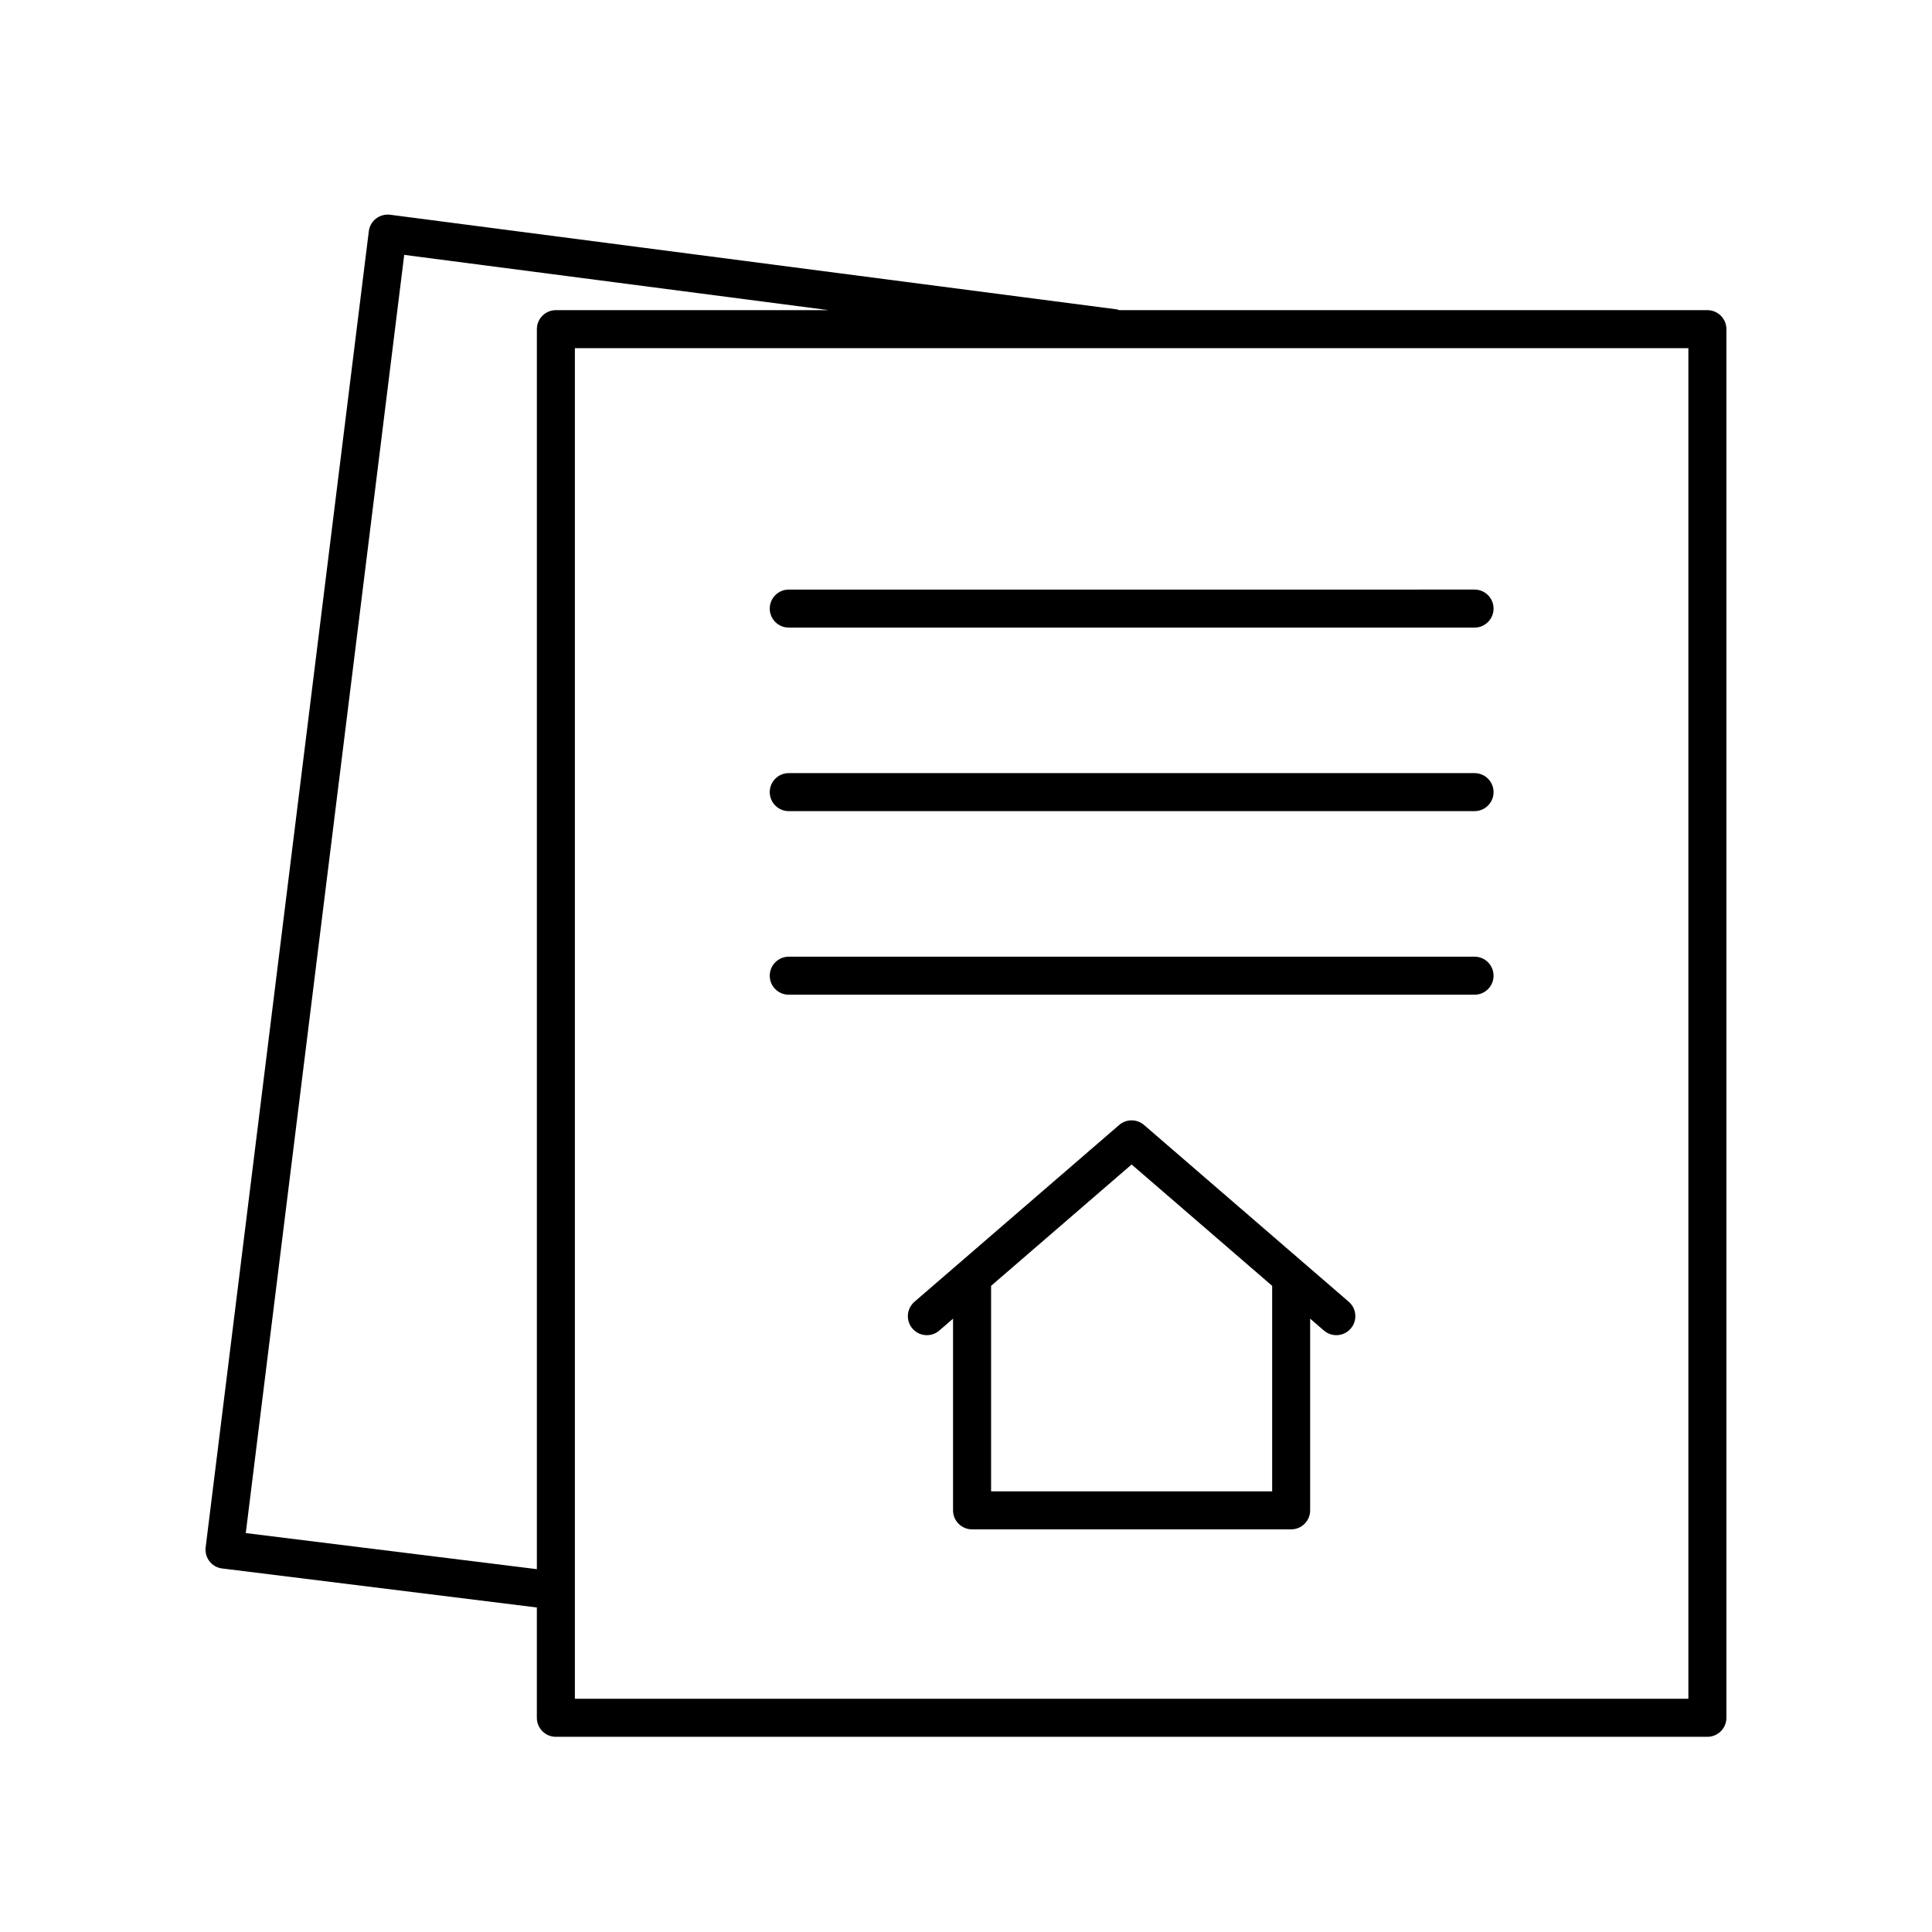
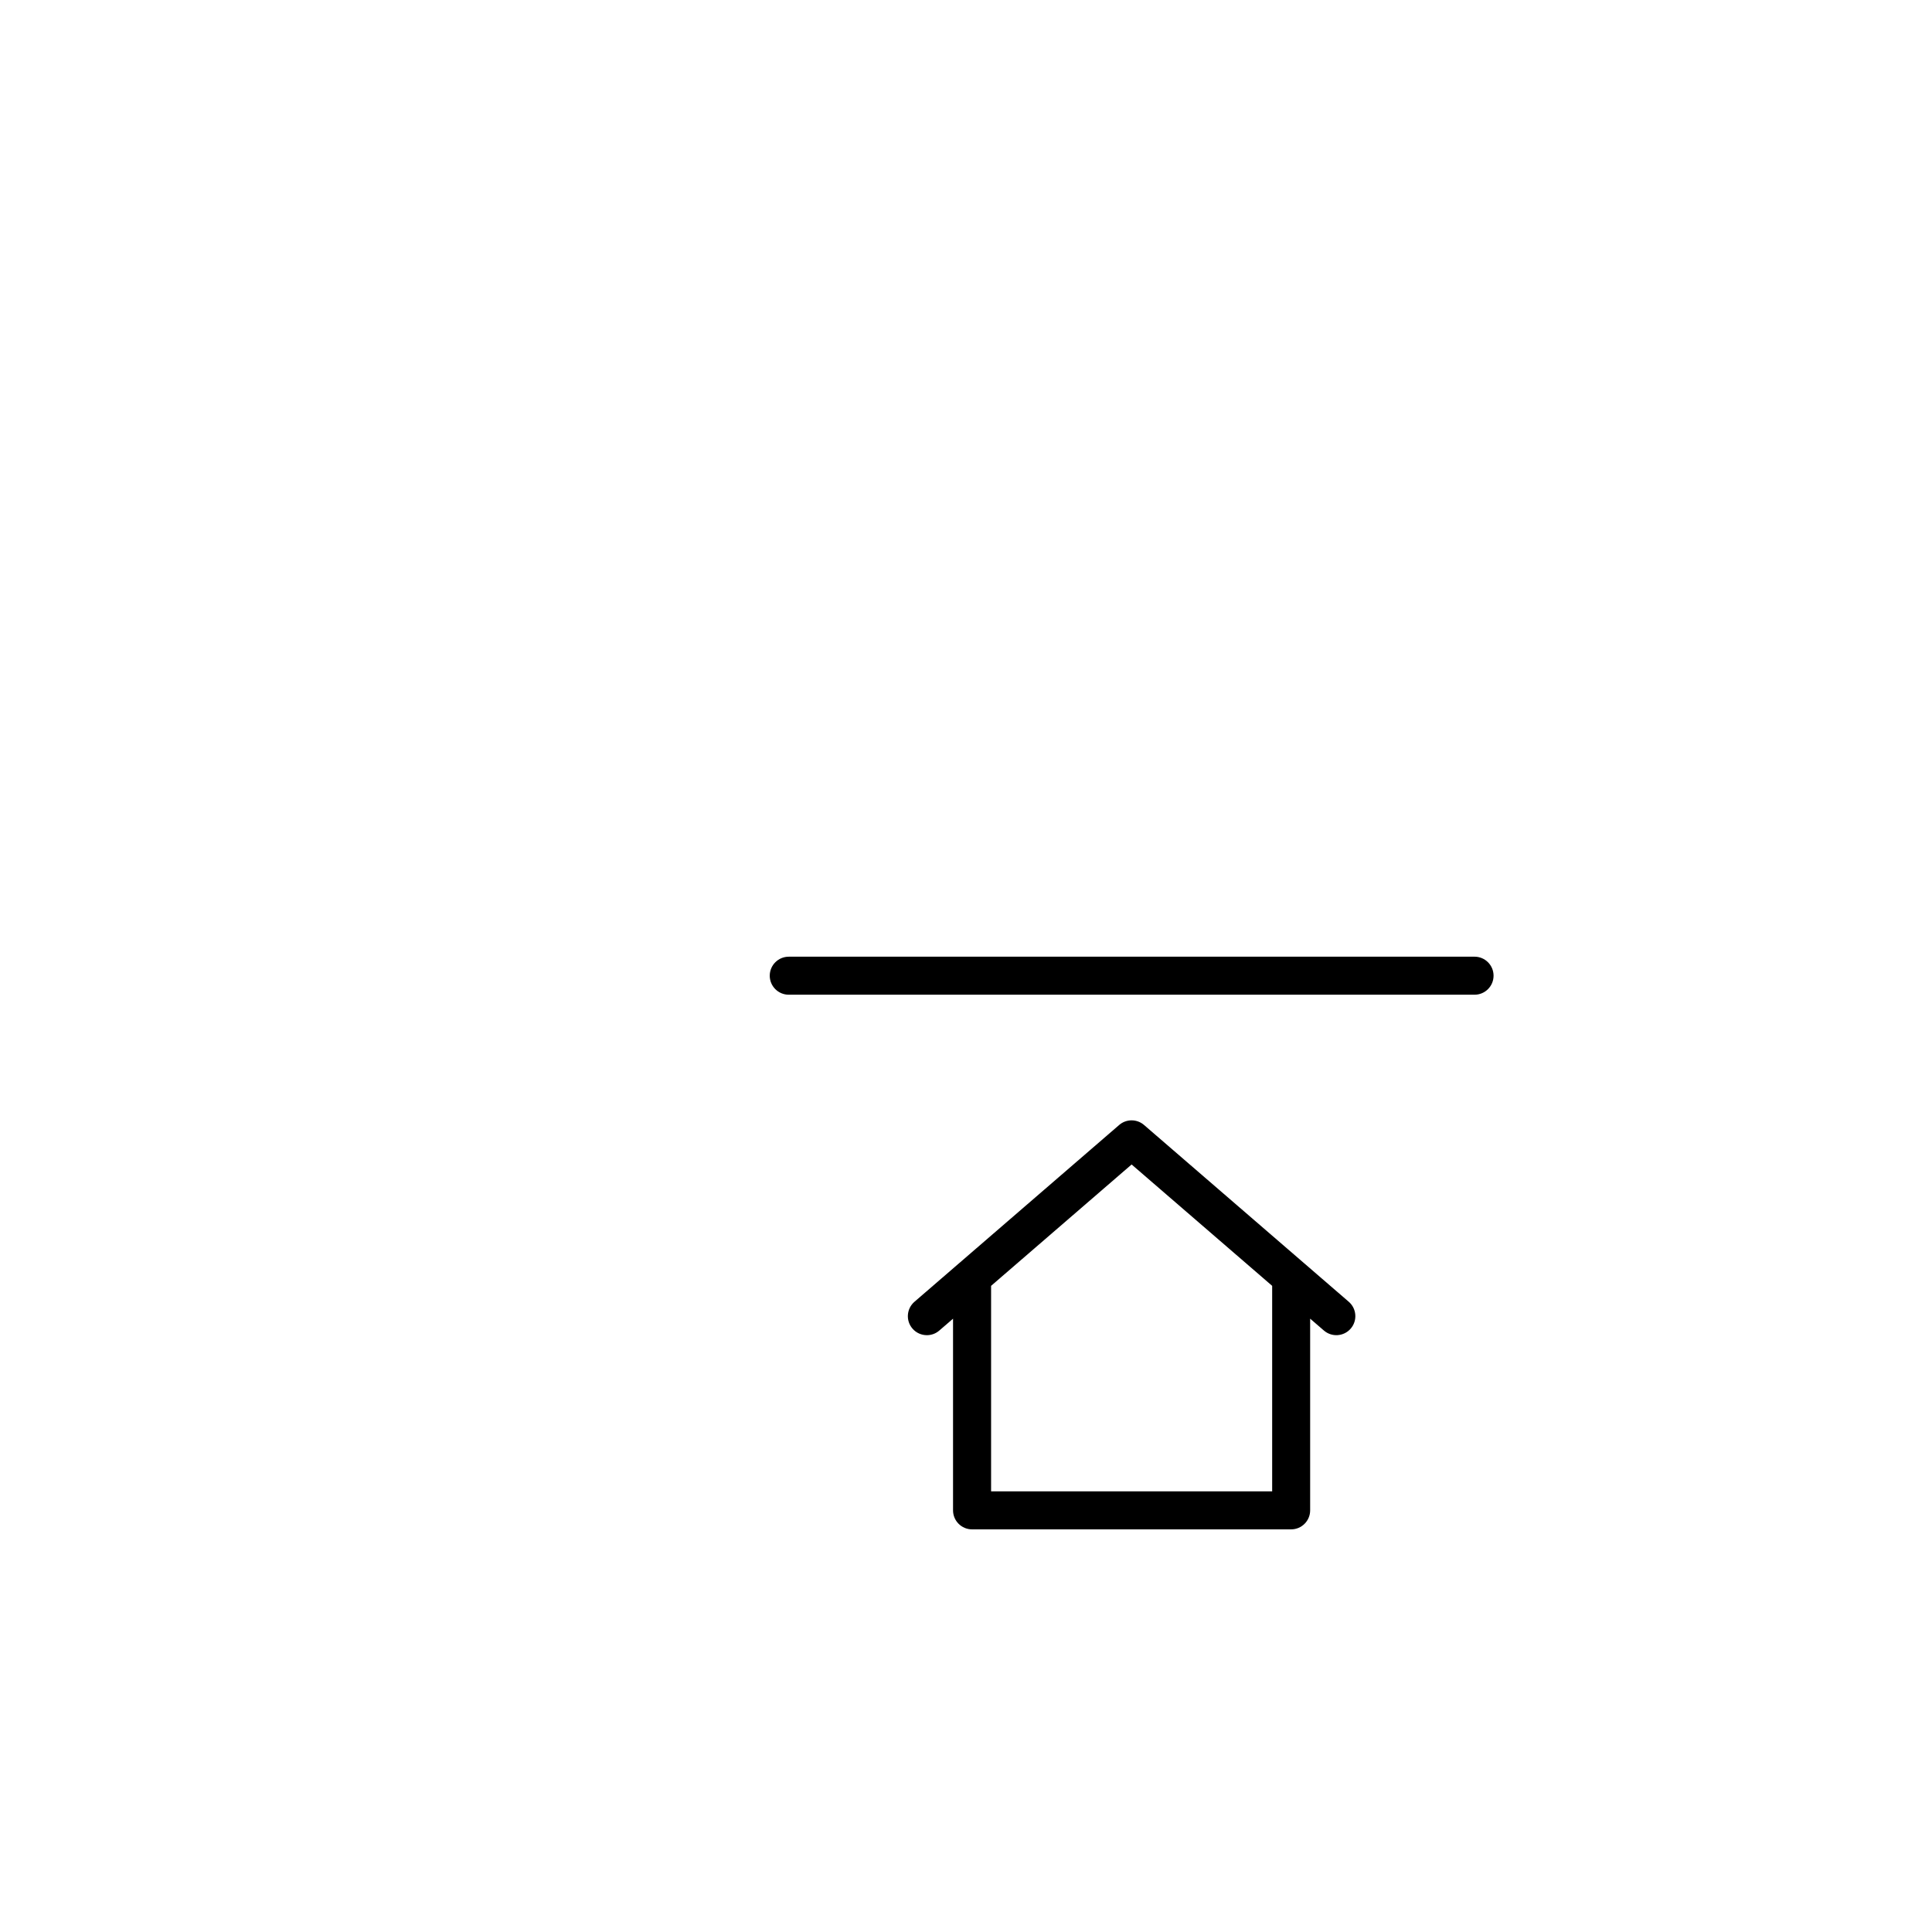
<svg xmlns="http://www.w3.org/2000/svg" fill="#000000" width="800px" height="800px" version="1.1" viewBox="144 144 512 512">
  <g>
    <path d="m447.18 442.13c-1.891-1.633-4.695-1.633-6.586 0l-54.254 46.855c-2.106 1.82-2.344 5.004-0.523 7.109 0.996 1.152 2.402 1.742 3.812 1.742 1.168 0 2.344-0.402 3.289-1.223l3.648-3.148v50.793c0 2.781 2.254 5.039 5.039 5.039h84.559c2.785 0 5.039-2.258 5.039-5.039v-50.797l3.648 3.148c2.098 1.812 5.289 1.594 7.106-0.52 1.82-2.106 1.582-5.289-0.523-7.109zm33.953 97.094h-74.484v-54.461l37.242-32.164 37.246 32.164v54.461z" />
-     <path d="m202.89 559.66 83.379 10.34v29.234c0 2.781 2.254 5.039 5.039 5.039h305.17c2.785 0 5.039-2.258 5.039-5.039v-368c0-2.781-2.254-5.039-5.039-5.039l-155.88 0.004c-0.223-0.059-0.406-0.188-0.641-0.215l-192.57-25.074c-1.32-0.16-2.676 0.191-3.734 1.012-1.062 0.82-1.754 2.031-1.914 3.359l-43.238 348.77c-0.168 1.324 0.203 2.664 1.023 3.719 0.824 1.051 2.031 1.738 3.359 1.898zm388.55 34.535h-295.09v-357.93h295.09zm-340.32-382.65 112.48 14.645-72.285 0.004c-2.785 0-5.039 2.258-5.039 5.039v328.61l-77.145-9.562z" />
-     <path d="m353.03 310.32h181.74c2.785 0 5.039-2.258 5.039-5.039s-2.254-5.039-5.039-5.039l-181.74 0.004c-2.785 0-5.039 2.258-5.039 5.039 0.004 2.781 2.254 5.035 5.039 5.035z" />
-     <path d="m353.03 358.96h181.74c2.785 0 5.039-2.258 5.039-5.039s-2.254-5.039-5.039-5.039h-181.74c-2.785 0-5.039 2.258-5.039 5.039 0.004 2.781 2.254 5.039 5.039 5.039z" />
    <path d="m353.03 407.61h181.74c2.785 0 5.039-2.258 5.039-5.039s-2.254-5.039-5.039-5.039l-181.74 0.004c-2.785 0-5.039 2.258-5.039 5.039 0.004 2.777 2.254 5.035 5.039 5.035z" />
  </g>
</svg>